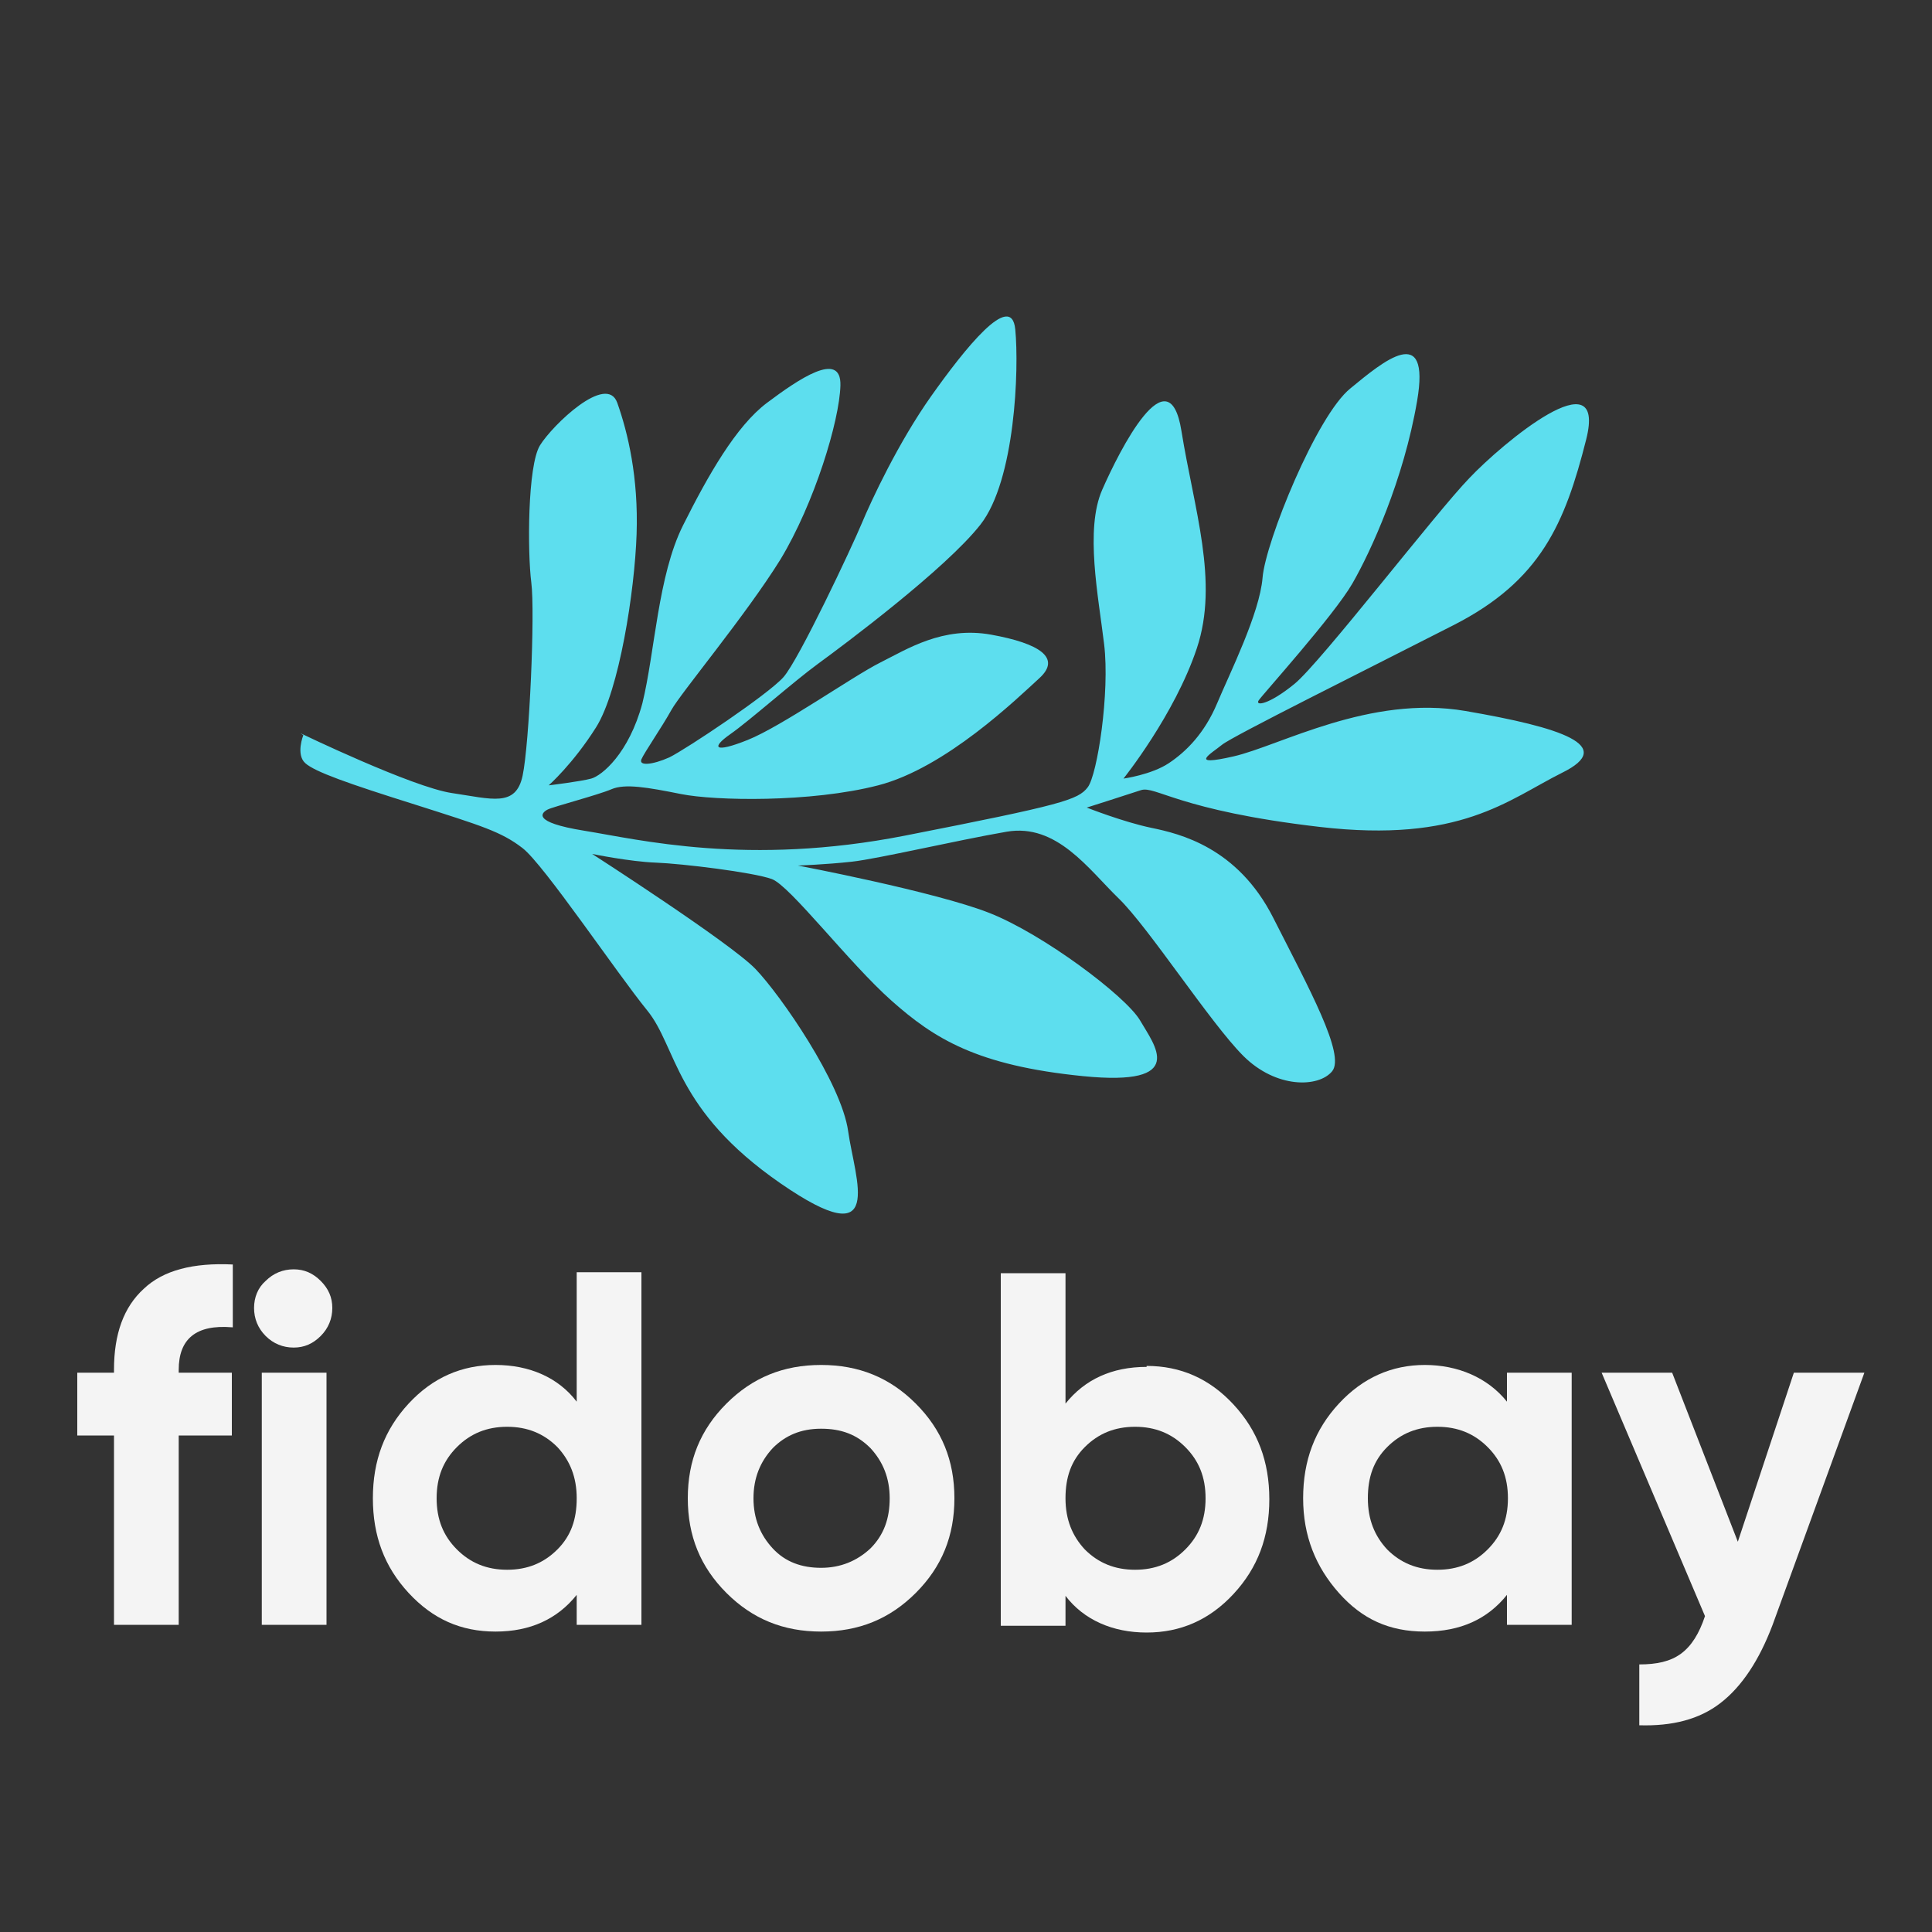
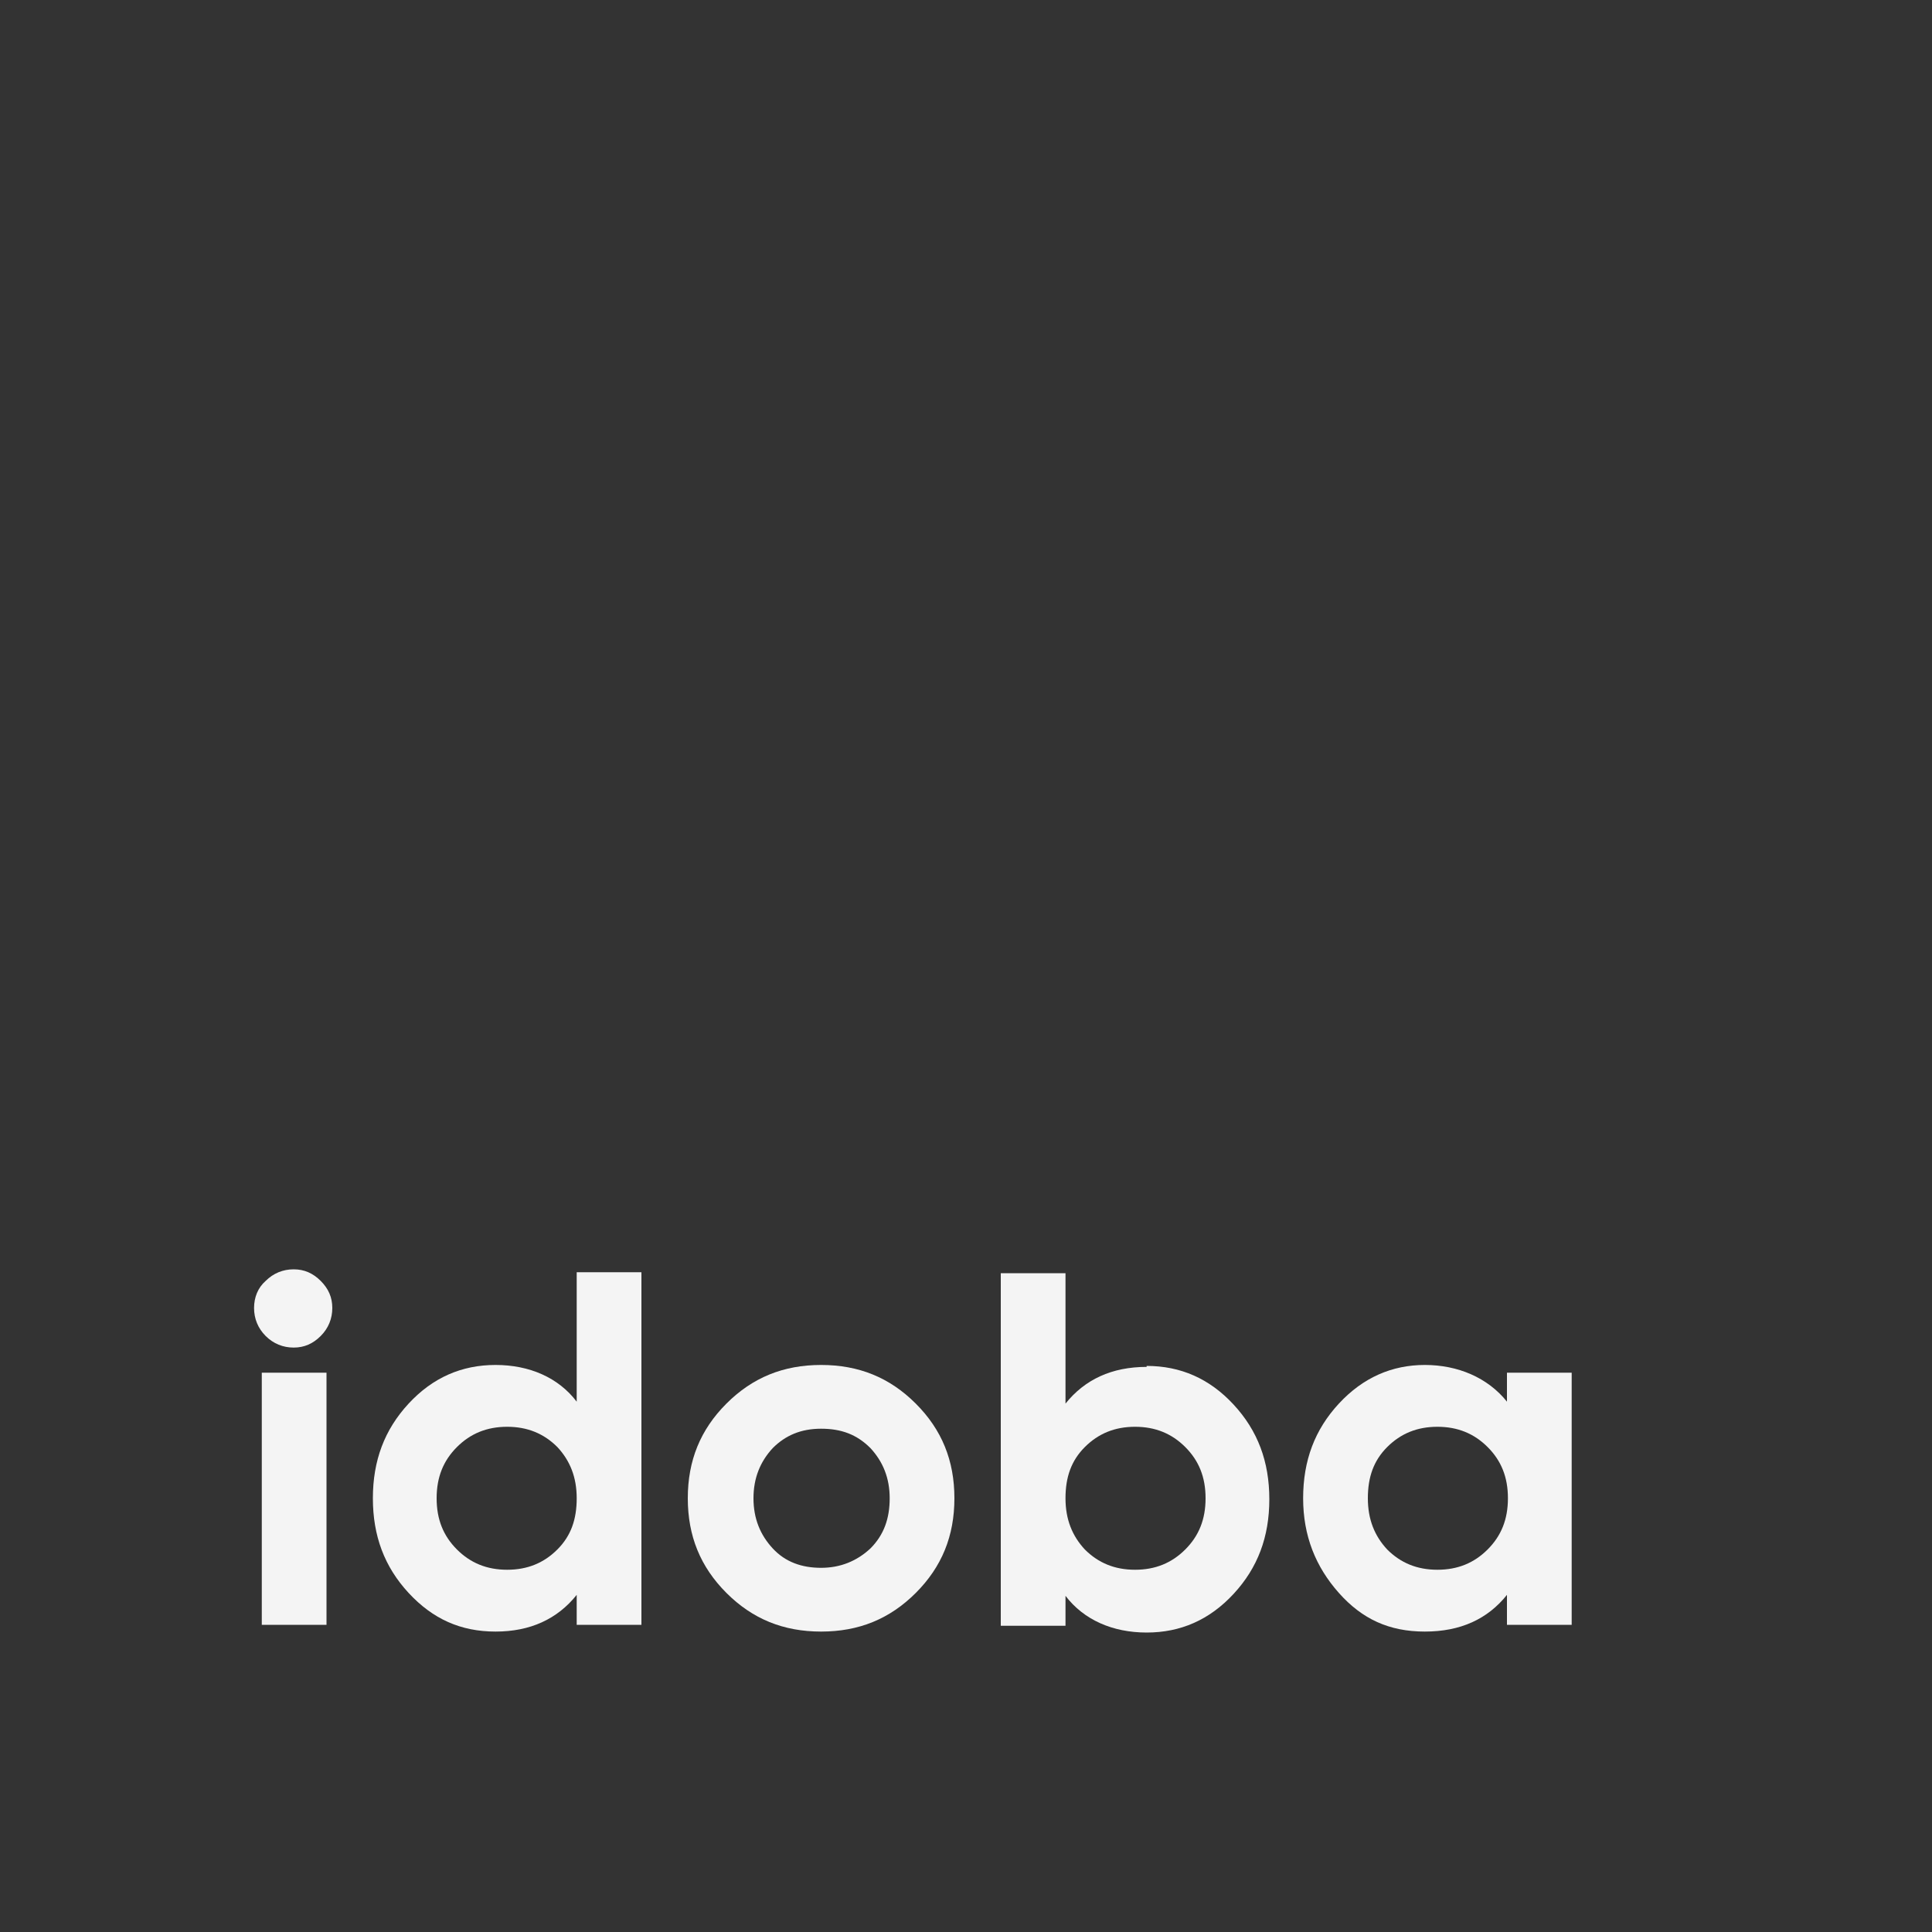
<svg xmlns="http://www.w3.org/2000/svg" id="Layer_1" version="1.1" viewBox="0 0 200 200">
  <rect x="0" y="0" width="200" height="200" fill="#333333" stroke="none" />
  <defs>
    <style>
      .st0 {
        fill: #f4f4f4;
      }

      .st1 {
        fill: #5ddeee;
      }
    </style>
  </defs>
-   <path class="st1" d="M31.1,75.9s11.6,5.6,15.7,6.2,6.6,1.5,7.3-1.8,1.3-16.9.9-20-.4-12.1.9-14.2,6.9-7.5,8-4.4,2.2,7.7,2,13.6-1.8,16.2-4.2,20-4.9,6-4.9,6c0,0,3.3-.4,4.4-.7s3.9-2.6,5.3-7.8c1.3-5.3,1.6-13.2,4.2-18.4s5.5-10.3,8.7-12.7,7.7-5.5,7.6-1.8-2.7,12.2-6.2,18c-3.6,5.8-10.3,13.8-11.3,15.6s-2.8,4.4-3.1,5.1,1.1.6,2.9-.2c1.8-.9,10.2-6.5,11.8-8.3s7.1-13.5,8.1-15.9,3.8-8.4,7.2-13.2,8.3-11,8.7-6.9,0,15.6-3.6,20.2-14.2,12.5-16.8,14.4-7.1,5.9-9.1,7.3-1.7,2,1.8.6,10.9-6.6,13.7-8,6.5-3.8,11.5-2.9,7.3,2.4,5,4.5-9.7,9.3-16.7,11.1-16.9,1.6-20.4.9-5.8-1.1-7.2-.5-6,1.8-6.6,2.1-1.8,1.3,3.8,2.2c5.6.9,16.9,3.7,33.2.5s17.9-3.7,18.9-5,2.3-9.8,1.7-14.8-2-11.9-.2-16,6.9-14.2,8.2-6.1,3.9,15.6,1.6,22.5-7.6,13.5-7.6,13.5c0,0,2.9-.4,4.7-1.6s3.7-3.1,5-6.2,4.4-9.3,4.7-13,5.6-16.8,9.1-19.6c3.4-2.8,8.3-6.9,6.9,1.3s-4.8,15.6-6.7,18.9-9.3,11.5-9.7,12.1,1,.5,3.7-1.7,14.7-17.8,18.1-21.3c3.4-3.6,14.3-12.7,12.1-4s-4.7,14.6-13.7,19.2-22.9,11.5-24,12.4-3.6,2.3,1.2,1.2c4.8-1.1,14.1-6.4,24-4.7s15.7,3.6,10,6.4c-5.6,2.8-10.5,7.3-25.1,5.6-14.6-1.7-17-4.3-18.5-3.8s-5.6,1.8-5.6,1.8c0,0,3.8,1.5,6.7,2.1,2.9.6,8.9,2,12.6,9.3s7.5,14.2,6.1,15.9-5.8,1.8-9.2-1.6-9.8-13.3-12.9-16.3-6.4-7.8-11.6-6.9-13.3,2.8-16,3.1-5.6.4-5.6.4c0,0,14.2,2.7,19.8,4.9,5.6,2.2,14.1,8.6,15.6,11.1,1.5,2.6,5.1,6.9-5.9,5.8s-15.4-3.9-19.8-7.8-10.5-11.9-12.4-12.6-9.3-1.6-12-1.7-6.6-.9-6.6-.9c0,0,14.3,9.2,16.9,11.9s8.9,11.8,9.6,16.8,4,13-7,5.4-10.7-14.1-13.8-17.9-10.7-15.1-12.9-16.8-4.2-2.3-11.1-4.5c-7-2.2-10.4-3.4-11.4-4.3s-.2-2.9-.2-2.9l-.3-.2Z" />
  <g>
-     <path class="st0" d="M24,137.4c-3.7-.3-5.5,1.2-5.5,4.4v.3h5.5v6.5h-5.5v19.6h-6.7v-19.6h-3.8v-6.5h3.8v-.3c0-3.7,1-6.5,3.1-8.4,2-1.9,5.1-2.7,9.2-2.5v6.5h0Z" />
    <path class="st0" d="M30.4,139.5c-1.1,0-2.1-.4-2.9-1.2s-1.2-1.8-1.2-2.9.4-2.1,1.2-2.8c.8-.8,1.8-1.2,2.9-1.2s2,.4,2.8,1.2,1.2,1.7,1.2,2.8-.4,2.1-1.2,2.9c-.8.8-1.7,1.2-2.8,1.2ZM27.1,168.2v-26.1h6.7v26.1s-6.7,0-6.7,0Z" />
    <path class="st0" d="M59.7,131.7h6.7v36.5h-6.7v-3.1c-2,2.5-4.8,3.8-8.4,3.8s-6.5-1.3-9-4-3.7-5.9-3.7-9.8,1.2-7.1,3.7-9.8,5.5-4,9-4,6.5,1.3,8.4,3.8v-13.5h0ZM47.3,160.4c1.4,1.4,3.1,2.1,5.2,2.1s3.8-.7,5.2-2.1c1.4-1.4,2-3.1,2-5.3s-.7-3.9-2-5.3c-1.4-1.4-3.1-2.1-5.2-2.1s-3.8.7-5.2,2.1c-1.4,1.4-2.1,3.1-2.1,5.3s.7,3.9,2.1,5.3Z" />
    <path class="st0" d="M94.8,164.9c-2.7,2.7-5.9,4-9.8,4s-7.1-1.3-9.8-4c-2.7-2.7-4-5.9-4-9.8s1.3-7.1,4-9.8,5.9-4,9.8-4,7.1,1.3,9.8,4c2.7,2.7,4,5.9,4,9.8s-1.3,7.1-4,9.8ZM80,160.3c1.3,1.4,3,2,5,2s3.7-.7,5.1-2c1.4-1.4,2-3.1,2-5.2s-.7-3.8-2-5.2c-1.4-1.4-3-2-5.1-2s-3.7.7-5,2c-1.3,1.4-2,3.1-2,5.2s.7,3.8,2,5.2Z" />
    <path class="st0" d="M118.7,141.4c3.5,0,6.5,1.3,9,4s3.7,5.9,3.7,9.8-1.2,7.1-3.7,9.8-5.5,4-9,4-6.5-1.3-8.4-3.8v3.1h-6.7v-36.5h6.7v13.5c2-2.5,4.8-3.8,8.4-3.8h0ZM112.3,160.4c1.4,1.4,3.1,2.1,5.2,2.1s3.8-.7,5.2-2.1,2.1-3.1,2.1-5.3-.7-3.9-2.1-5.3c-1.4-1.4-3.1-2.1-5.2-2.1s-3.8.7-5.2,2.1c-1.4,1.4-2,3.1-2,5.3s.7,3.9,2,5.3Z" />
    <path class="st0" d="M156,142.1h6.7v26.1h-6.7v-3.1c-2,2.5-4.8,3.8-8.5,3.8s-6.5-1.3-8.9-4-3.7-5.9-3.7-9.8,1.2-7.1,3.7-9.8,5.5-4,8.9-4,6.5,1.3,8.5,3.8v-3.1h0ZM143.6,160.4c1.4,1.4,3.1,2.1,5.2,2.1s3.8-.7,5.2-2.1c1.4-1.4,2.1-3.1,2.1-5.3s-.7-3.9-2.1-5.3-3.1-2.1-5.2-2.1-3.8.7-5.2,2.1c-1.4,1.4-2,3.1-2,5.3s.7,3.9,2,5.3Z" />
-     <path class="st0" d="M185.8,142.1h7.2l-9.5,26.1c-1.4,3.7-3.2,6.4-5.4,8.1-2.2,1.7-5,2.4-8.4,2.3v-6.3c1.8,0,3.2-.3,4.3-1.1s1.9-2.1,2.5-3.9l-10.7-25.2h7.3l6.8,17.5,5.8-17.5h0Z" />
  </g>
</svg>